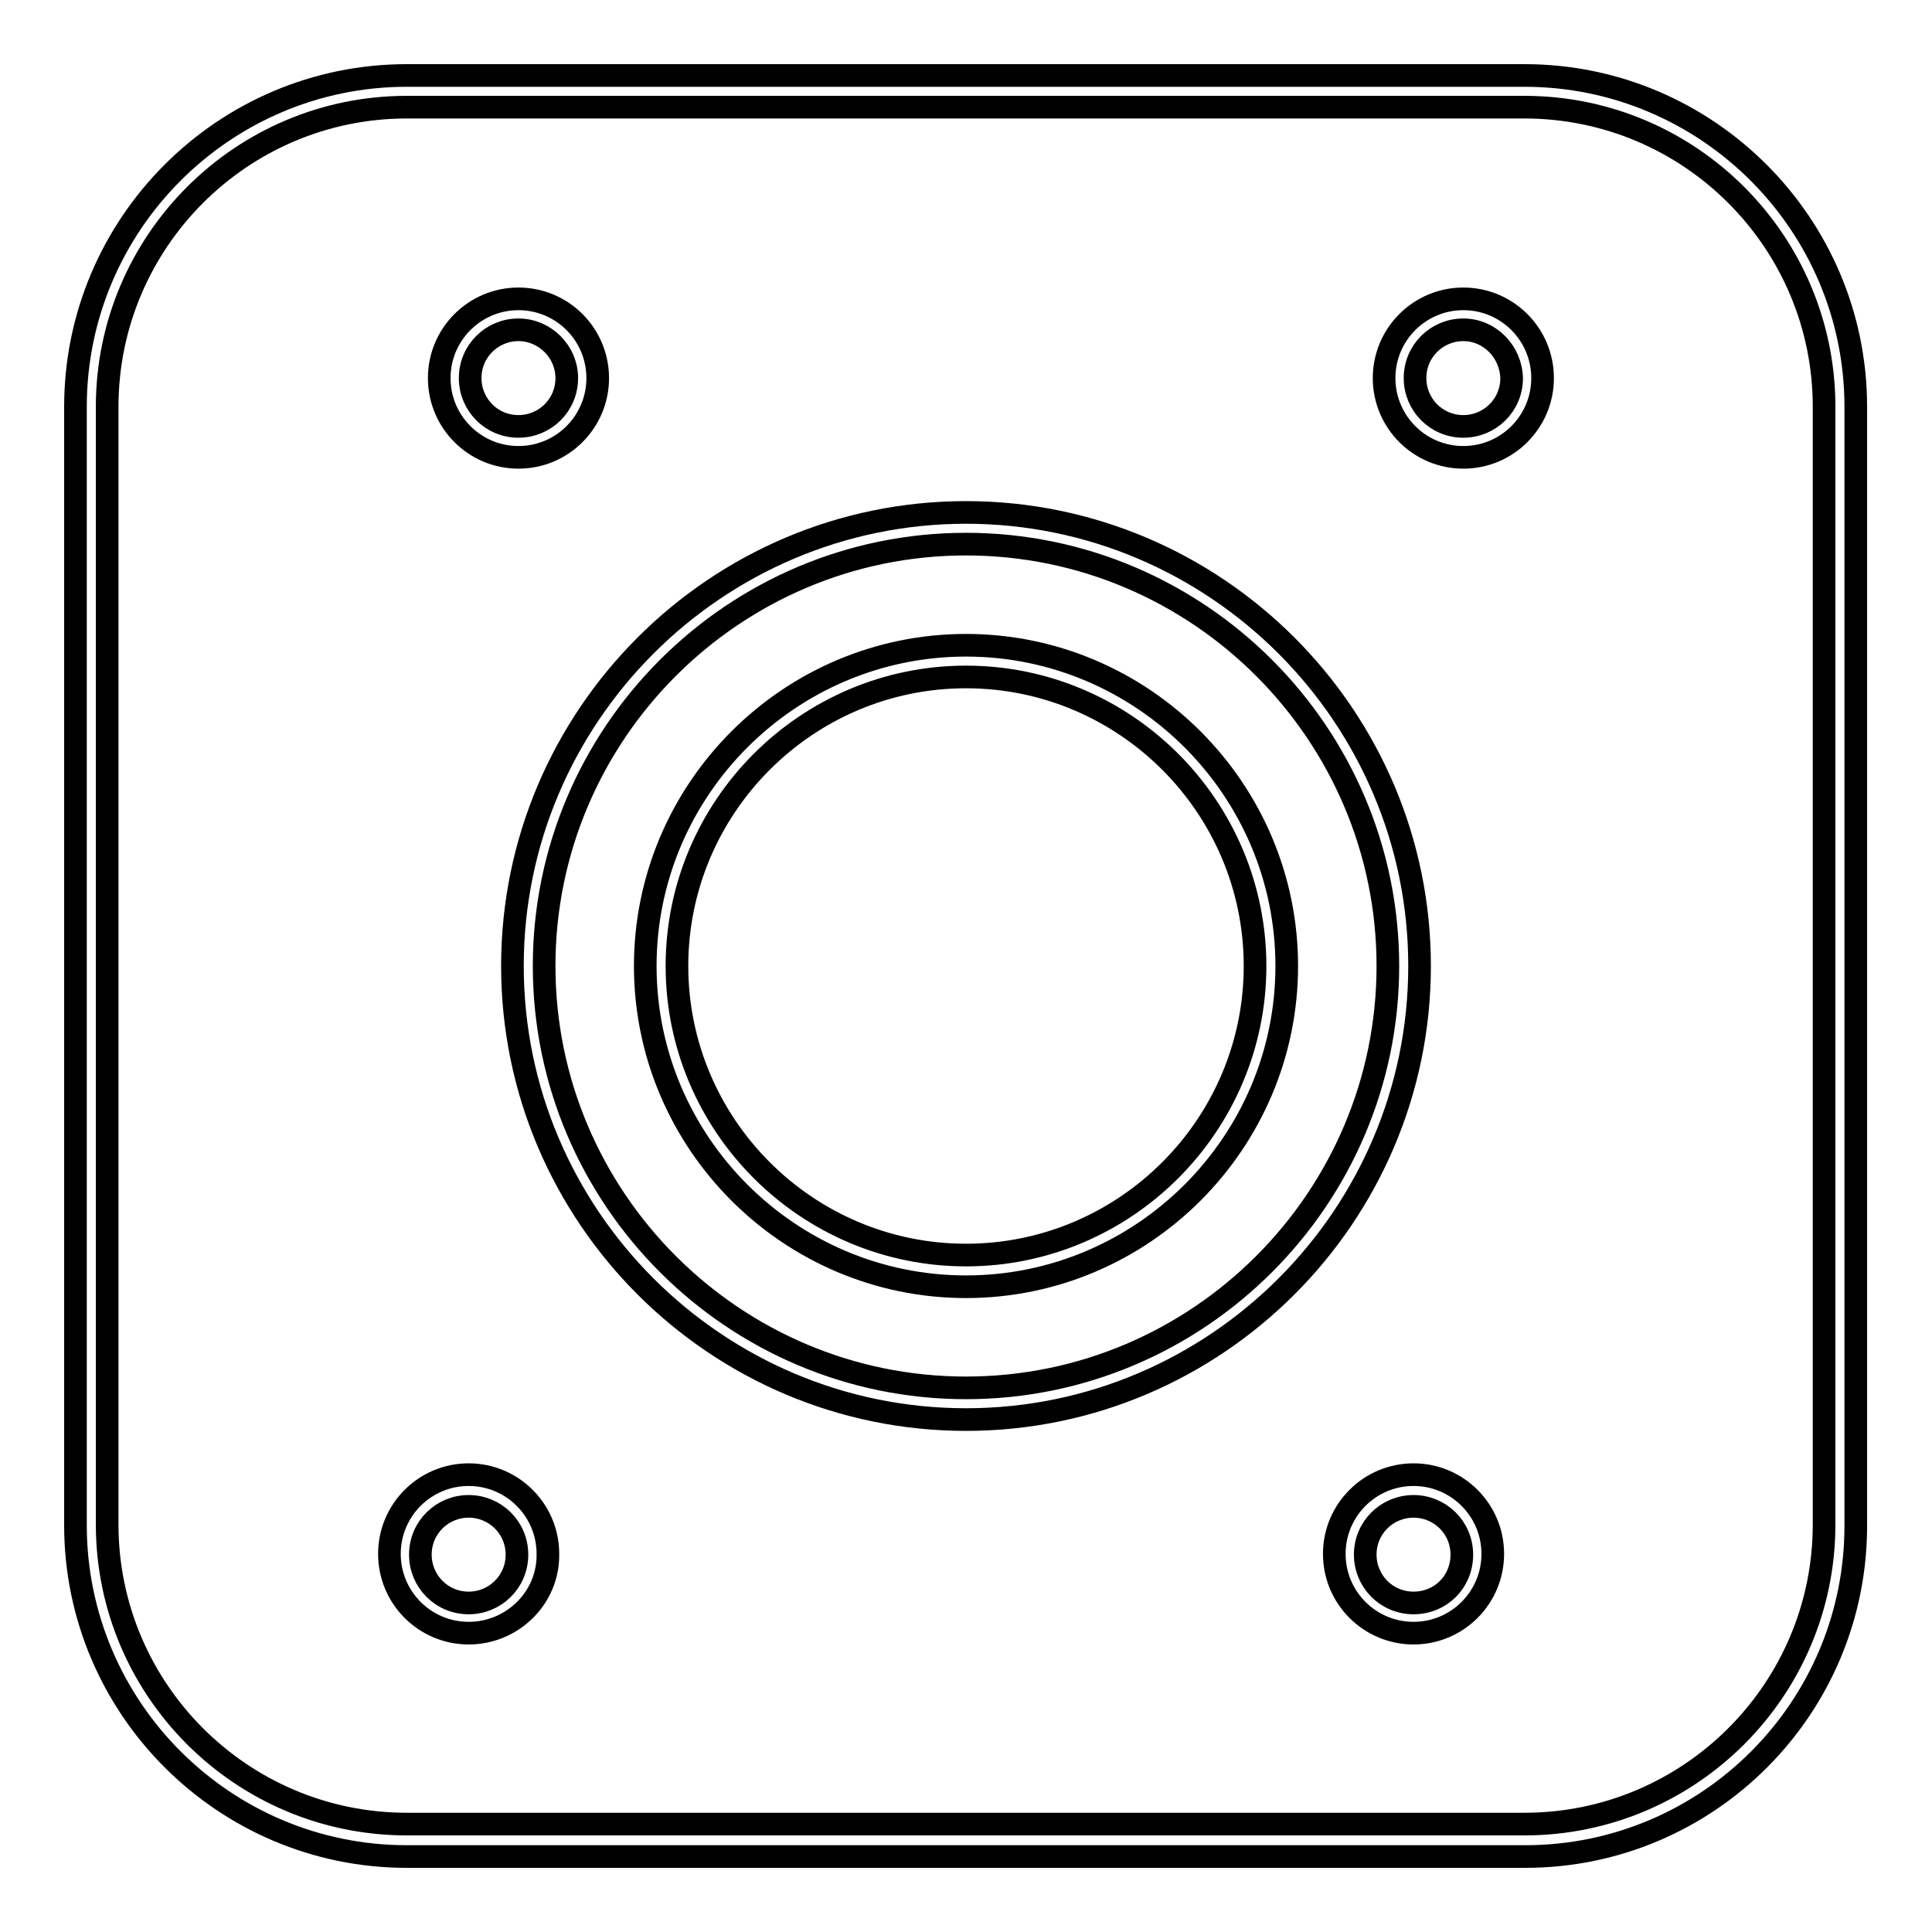
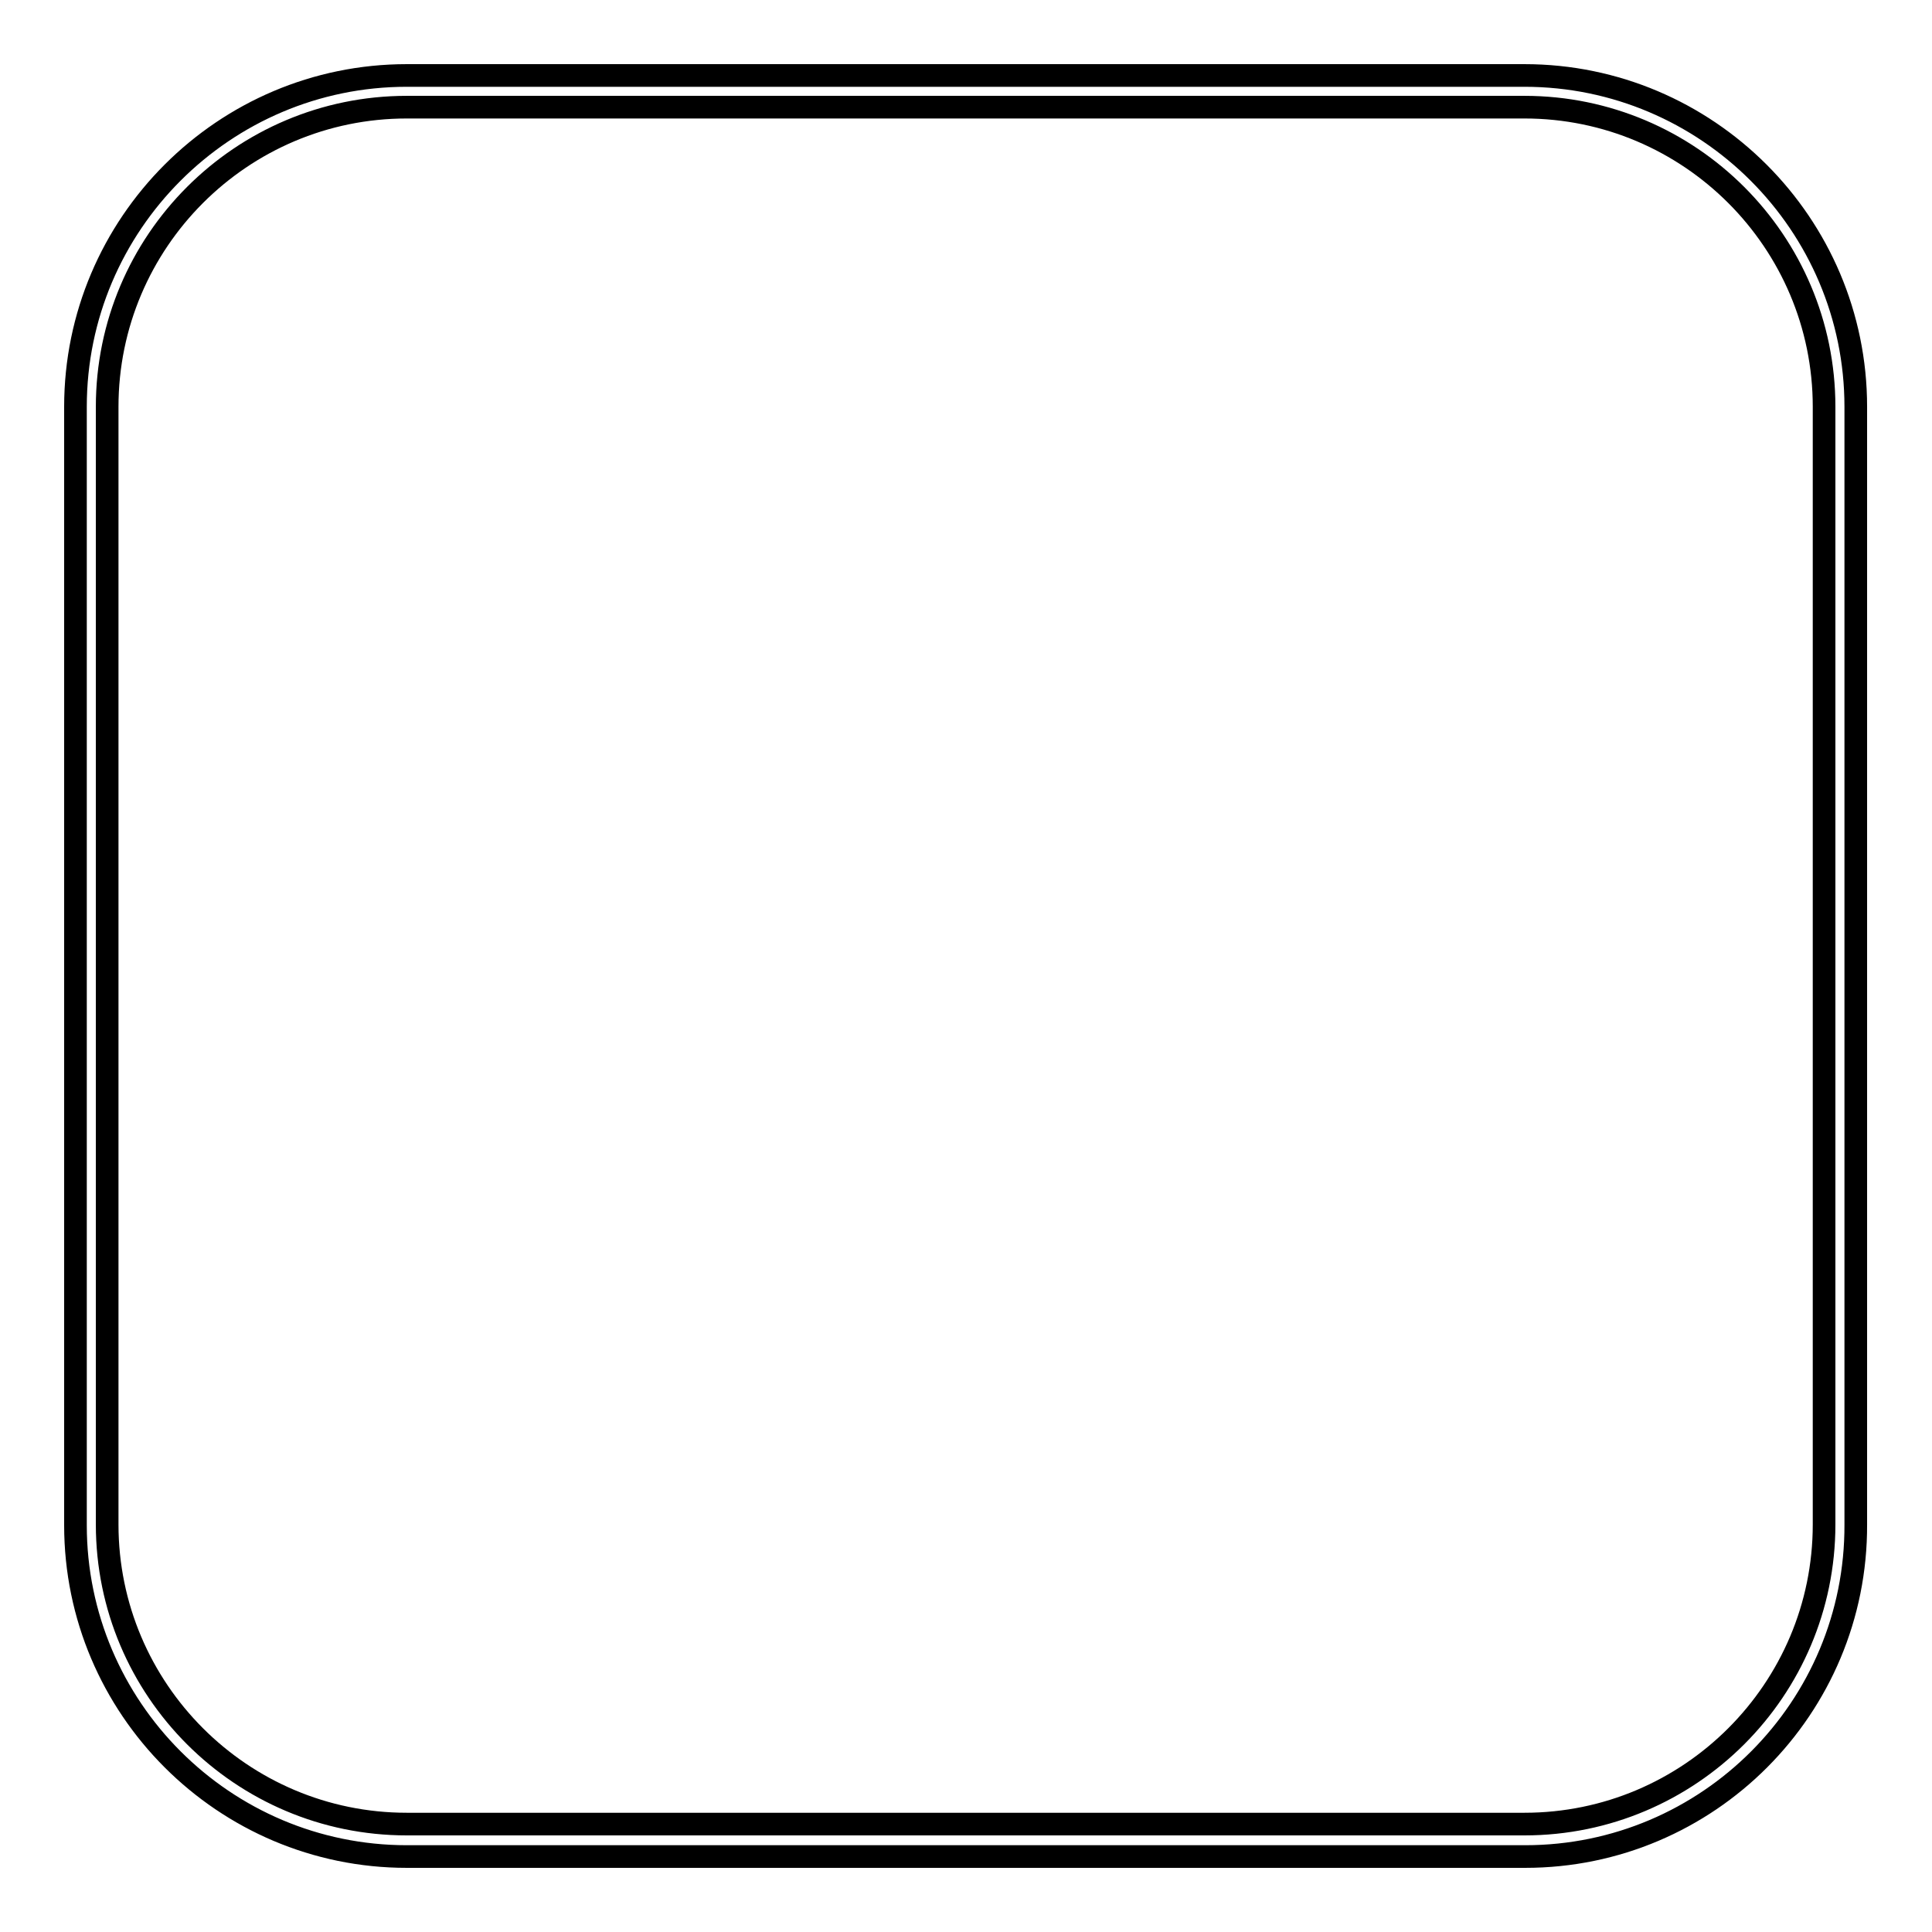
<svg xmlns="http://www.w3.org/2000/svg" version="1.1" x="0px" y="0px" viewBox="0 0 256 256" enable-background="new 0 0 256 256" xml:space="preserve">
  <g>
    <path stroke-width="3" fill-opacity="0" stroke="#000000" d="M202.1,246H53.9C29.7,246,10,226.3,10,202.1V53.9C10,29.7,29.7,10,53.9,10h148.1 c24.2,0,43.9,19.7,43.9,43.9v148.1C246,226.3,226.3,246,202.1,246z M53.9,14.2C32,14.2,14.2,32,14.2,53.9v148.1 c0,21.9,17.8,39.7,39.7,39.7h148.1c21.9,0,39.7-17.8,39.7-39.7V53.9c0-21.9-17.8-39.7-39.7-39.7H53.9z" />
-     <path stroke-width="3" fill-opacity="0" stroke="#000000" d="M68.7,60.6c-5.8,0-10.5-4.7-10.5-10.5s4.7-10.5,10.5-10.5s10.5,4.7,10.5,10.5 C79.2,55.9,74.5,60.6,68.7,60.6z M68.7,43.7c-3.5,0-6.4,2.8-6.4,6.4c0,3.5,2.8,6.4,6.4,6.4c3.5,0,6.4-2.8,6.4-6.4 C75.1,46.6,72.2,43.7,68.7,43.7z M193.9,60.6c-5.8,0-10.5-4.7-10.5-10.5s4.7-10.5,10.5-10.5c5.8,0,10.5,4.7,10.5,10.5l0,0 C204.4,55.9,199.7,60.6,193.9,60.6z M193.9,43.7c-3.5,0-6.4,2.8-6.4,6.4c0,3.5,2.8,6.4,6.4,6.4c3.5,0,6.4-2.8,6.4-6.4 C200.2,46.6,197.4,43.7,193.9,43.7z M62.1,216.4c-5.8,0-10.5-4.7-10.5-10.5s4.7-10.5,10.5-10.5c5.8,0,10.5,4.7,10.5,10.5 c0,0,0,0,0,0C72.7,211.7,67.9,216.4,62.1,216.4z M62.1,199.6c-3.5,0-6.4,2.8-6.4,6.4c0,3.5,2.8,6.4,6.4,6.4c3.5,0,6.4-2.8,6.4-6.4 C68.5,202.4,65.6,199.6,62.1,199.6C62.1,199.6,62.1,199.6,62.1,199.6L62.1,199.6z M187.3,216.4c-5.8,0-10.5-4.7-10.5-10.5 s4.7-10.5,10.5-10.5c5.8,0,10.5,4.7,10.5,10.5c0,0,0,0,0,0C197.8,211.7,193.1,216.4,187.3,216.4z M187.3,199.6 c-3.5,0-6.4,2.8-6.4,6.4c0,3.5,2.8,6.4,6.4,6.4s6.4-2.8,6.4-6.4C193.7,202.4,190.8,199.6,187.3,199.6 C187.3,199.6,187.3,199.6,187.3,199.6L187.3,199.6z M128,188.1c-33.1,0-60.1-27-60.1-60.1s27-60.1,60.1-60.1 c33.1,0,60.1,27,60.1,60.1S161.1,188.1,128,188.1z M128,72.1c-30.8,0-55.9,25.1-55.9,55.9c0,30.8,25.1,55.9,55.9,55.9 s55.9-25.1,55.9-55.9S158.8,72.1,128,72.1z" />
-     <path stroke-width="3" fill-opacity="0" stroke="#000000" d="M128,170.5c-23.4,0-42.5-19.1-42.5-42.5c0-23.4,19.1-42.5,42.5-42.5c23.4,0,42.5,19.1,42.5,42.5 S151.4,170.5,128,170.5L128,170.5z M128,89.7c-21.1,0-38.3,17.2-38.3,38.3c0,21.1,17.2,38.3,38.3,38.3c21.1,0,38.3-17.2,38.3-38.3 C166.3,106.9,149.1,89.7,128,89.7z" />
  </g>
</svg>